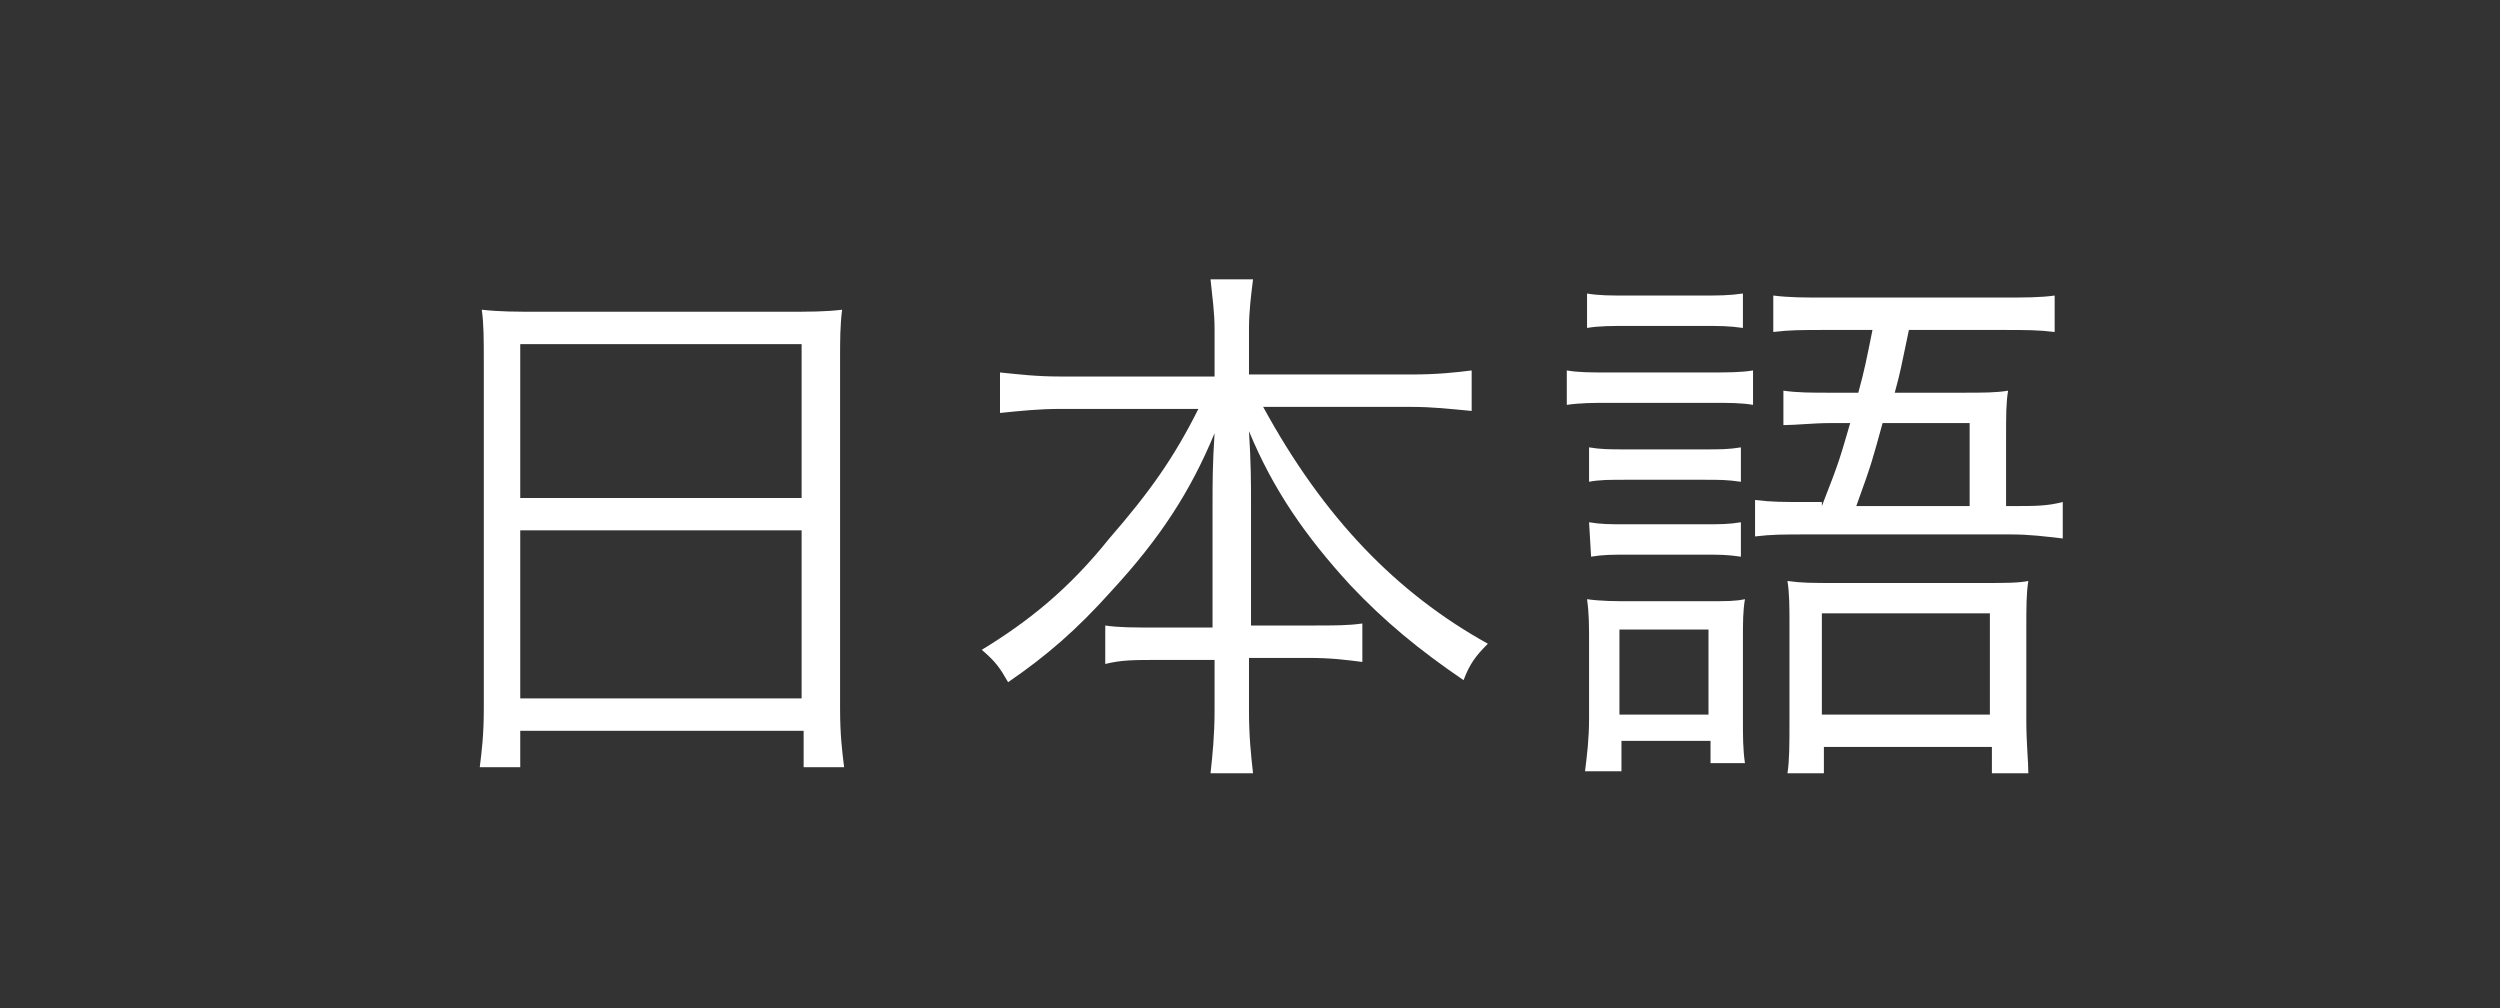
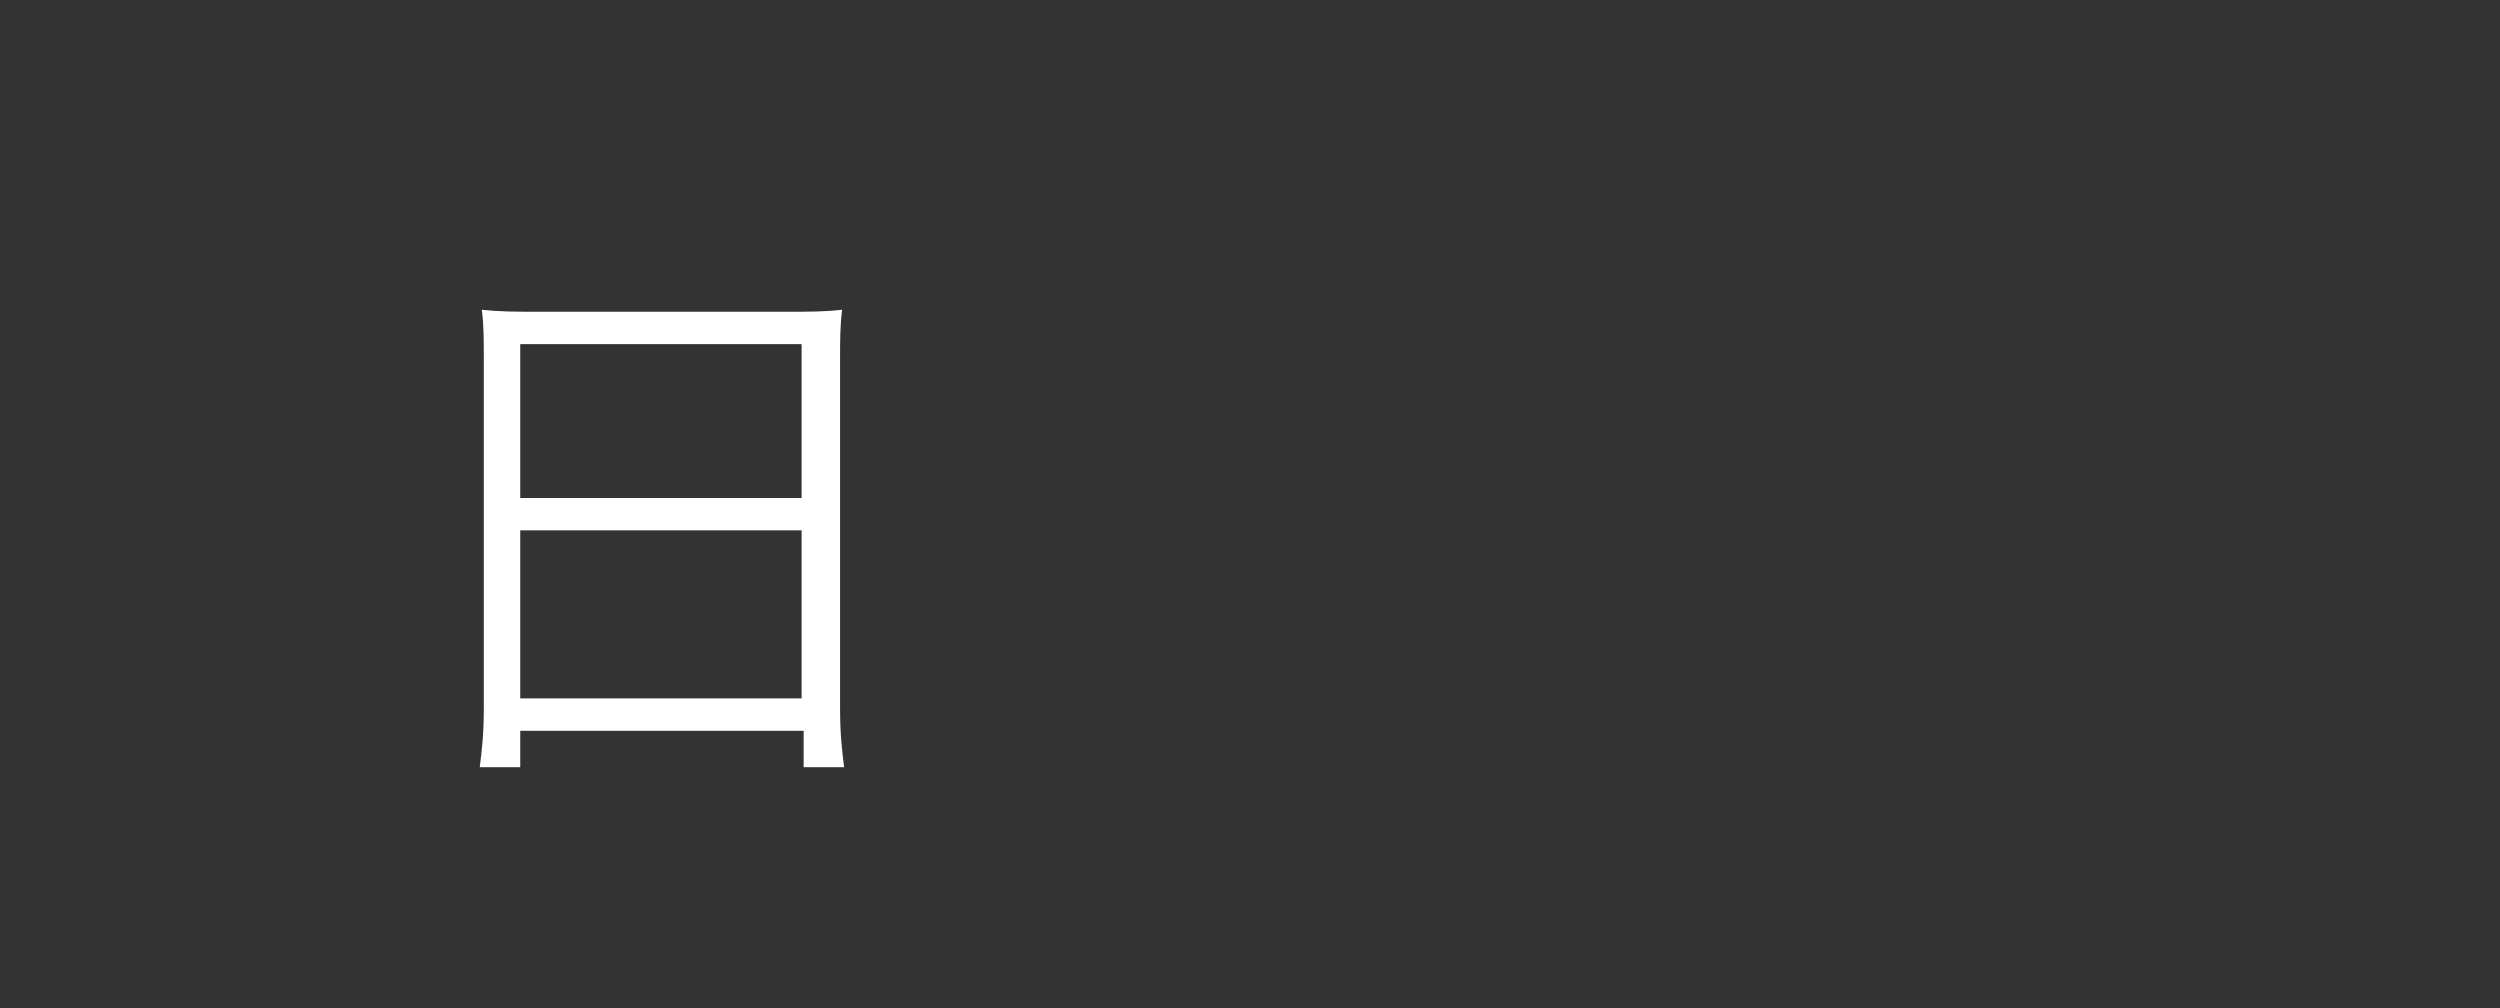
<svg xmlns="http://www.w3.org/2000/svg" version="1.1" id="レイヤー_1" x="0px" y="0px" viewBox="0 0 123.5 49.8" style="enable-background:new 0 0 123.5 49.8;" xml:space="preserve">
  <rect x="0" y="0" width="123.5" height="49.8" fill="#333333" stroke="none" />
  <style type="text/css">
	.st0{fill:#FFFFFF;}
</style>
  <g>
    <g>
      <path class="st0" d="M23.9,17.9c0-1.1,0-1.9-0.1-2.6c0.9,0.1,1.6,0.1,2.9,0.1h12.1c1.2,0,2,0,2.8-0.1c-0.1,0.8-0.1,1.5-0.1,2.5V35    c0,1.3,0.1,2.1,0.2,2.9h-2v-1.8h-14v1.8h-2c0.1-0.8,0.2-1.6,0.2-2.9V17.9z M25.7,24.6h13.9V17H25.7V24.6z M25.7,34.5h13.9v-8.3    H25.7V34.5z" />
-       <path class="st0" d="M52.4,20.2c-1.1,0-2,0.1-3,0.2v-2c1,0.1,1.8,0.2,3,0.2H60v-2.3c0-0.9-0.1-1.5-0.2-2.5h2.1    c-0.1,0.8-0.2,1.6-0.2,2.4v2.3h8c1.3,0,2.2-0.1,3-0.2v2c-1.1-0.1-1.9-0.2-3-0.2h-7.3c3,5.5,6.6,9.2,11.1,11.7    c-0.6,0.6-0.9,1-1.2,1.8c-2.2-1.5-3.9-2.9-5.6-4.7c-2.2-2.4-3.8-4.7-5-7.6c0.1,1.6,0.1,2.6,0.1,3.5v6.1h2.9c1.3,0,1.9,0,2.6-0.1    v1.9c-0.8-0.1-1.5-0.2-2.7-0.2h-2.9v2.6c0,1.3,0.1,2.2,0.2,3.1h-2.1c0.1-0.9,0.2-1.9,0.2-3.1v-2.5h-2.7c-1.3,0-1.9,0-2.7,0.2v-1.9    c0.7,0.1,1.3,0.1,2.7,0.1h2.6v-6.1c0-1,0-2,0.1-3.5c-1.2,2.9-2.7,5.2-5.1,7.8c-1.7,1.9-3.2,3.2-5.1,4.5c-0.4-0.7-0.6-1-1.3-1.6    c2.3-1.4,4.3-3,6.3-5.5c2-2.3,3.2-4,4.4-6.4C59.2,20.2,52.4,20.2,52.4,20.2z" />
-       <path class="st0" d="M77.4,18.3c0.6,0.1,1.1,0.1,2.2,0.1h4.6c1.2,0,1.8,0,2.4-0.1V20c-0.6-0.1-1.1-0.1-2.2-0.1h-4.8    c-0.9,0-1.5,0-2.2,0.1V18.3z M78.5,31.8c0-0.9,0-1.5-0.1-2.2c0.7,0.1,1.4,0.1,2.2,0.1h3.6c1.2,0,1.5,0,2-0.1    c-0.1,0.6-0.1,1.1-0.1,2.1v3.8c0,0.9,0,1.5,0.1,2.2h-1.7v-1.1h-4.4v1.5h-1.8c0.1-0.8,0.2-1.6,0.2-2.6V31.8z M78.4,14.5    c0.6,0.1,1.1,0.1,2.1,0.1H84c0.9,0,1.4,0,2.1-0.1v1.7c-0.7-0.1-1.1-0.1-2.1-0.1h-3.5c-0.9,0-1.5,0-2.1,0.1V14.5z M78.5,22.1    c0.6,0.1,1,0.1,1.9,0.1h3.7c0.9,0,1.3,0,1.9-0.1v1.7c-0.7-0.1-1-0.1-1.9-0.1h-3.7c-0.9,0-1.4,0-1.9,0.1V22.1z M78.5,25.8    c0.6,0.1,1,0.1,1.9,0.1h3.7c0.9,0,1.3,0,1.9-0.1v1.7c-0.7-0.1-1-0.1-1.9-0.1h-3.6c-0.9,0-1.3,0-1.9,0.1L78.5,25.8L78.5,25.8z     M80,35.3h4.4v-4.2H80V35.3z M90,25c0.9-2.3,0.9-2.4,1.4-4.1h-1c-0.8,0-1.7,0.1-2.3,0.1v-1.7c0.7,0.1,1.4,0.1,2.3,0.1h1.4    c0.3-1.1,0.4-1.6,0.7-3.1h-2.3c-1.2,0-1.8,0-2.6,0.1v-1.8c0.8,0.1,1.5,0.1,2.7,0.1h8.5c1.2,0,2,0,2.7-0.1v1.8    c-0.8-0.1-1.4-0.1-2.6-0.1h-4.6c-0.4,1.9-0.4,2-0.7,3.1h3.3c1.1,0,1.7,0,2.3-0.1c-0.1,0.6-0.1,1.2-0.1,2.3V25h0.2    c1.3,0,1.8,0,2.6-0.2v1.8c-0.9-0.1-1.6-0.2-2.6-0.2h-10c-1.2,0-1.8,0-2.6,0.1v-1.8c0.8,0.1,1.4,0.1,2.6,0.1H90V25z M88.4,30.9    c0-0.9,0-1.6-0.1-2.2c0.7,0.1,1.2,0.1,2.4,0.1h7.2c1.2,0,1.8,0,2.3-0.1c-0.1,0.6-0.1,1.3-0.1,2.4v4.5c0,1.1,0.1,2,0.1,2.6h-1.8    v-1.3h-8.3v1.3h-1.8c0.1-0.6,0.1-1.5,0.1-2.6L88.4,30.9L88.4,30.9z M90,35.3h8.3v-5H90V35.3z M97.3,25v-4.1H93    c-0.5,1.8-0.5,1.9-1.3,4.1H97.3z" />
    </g>
  </g>
</svg>